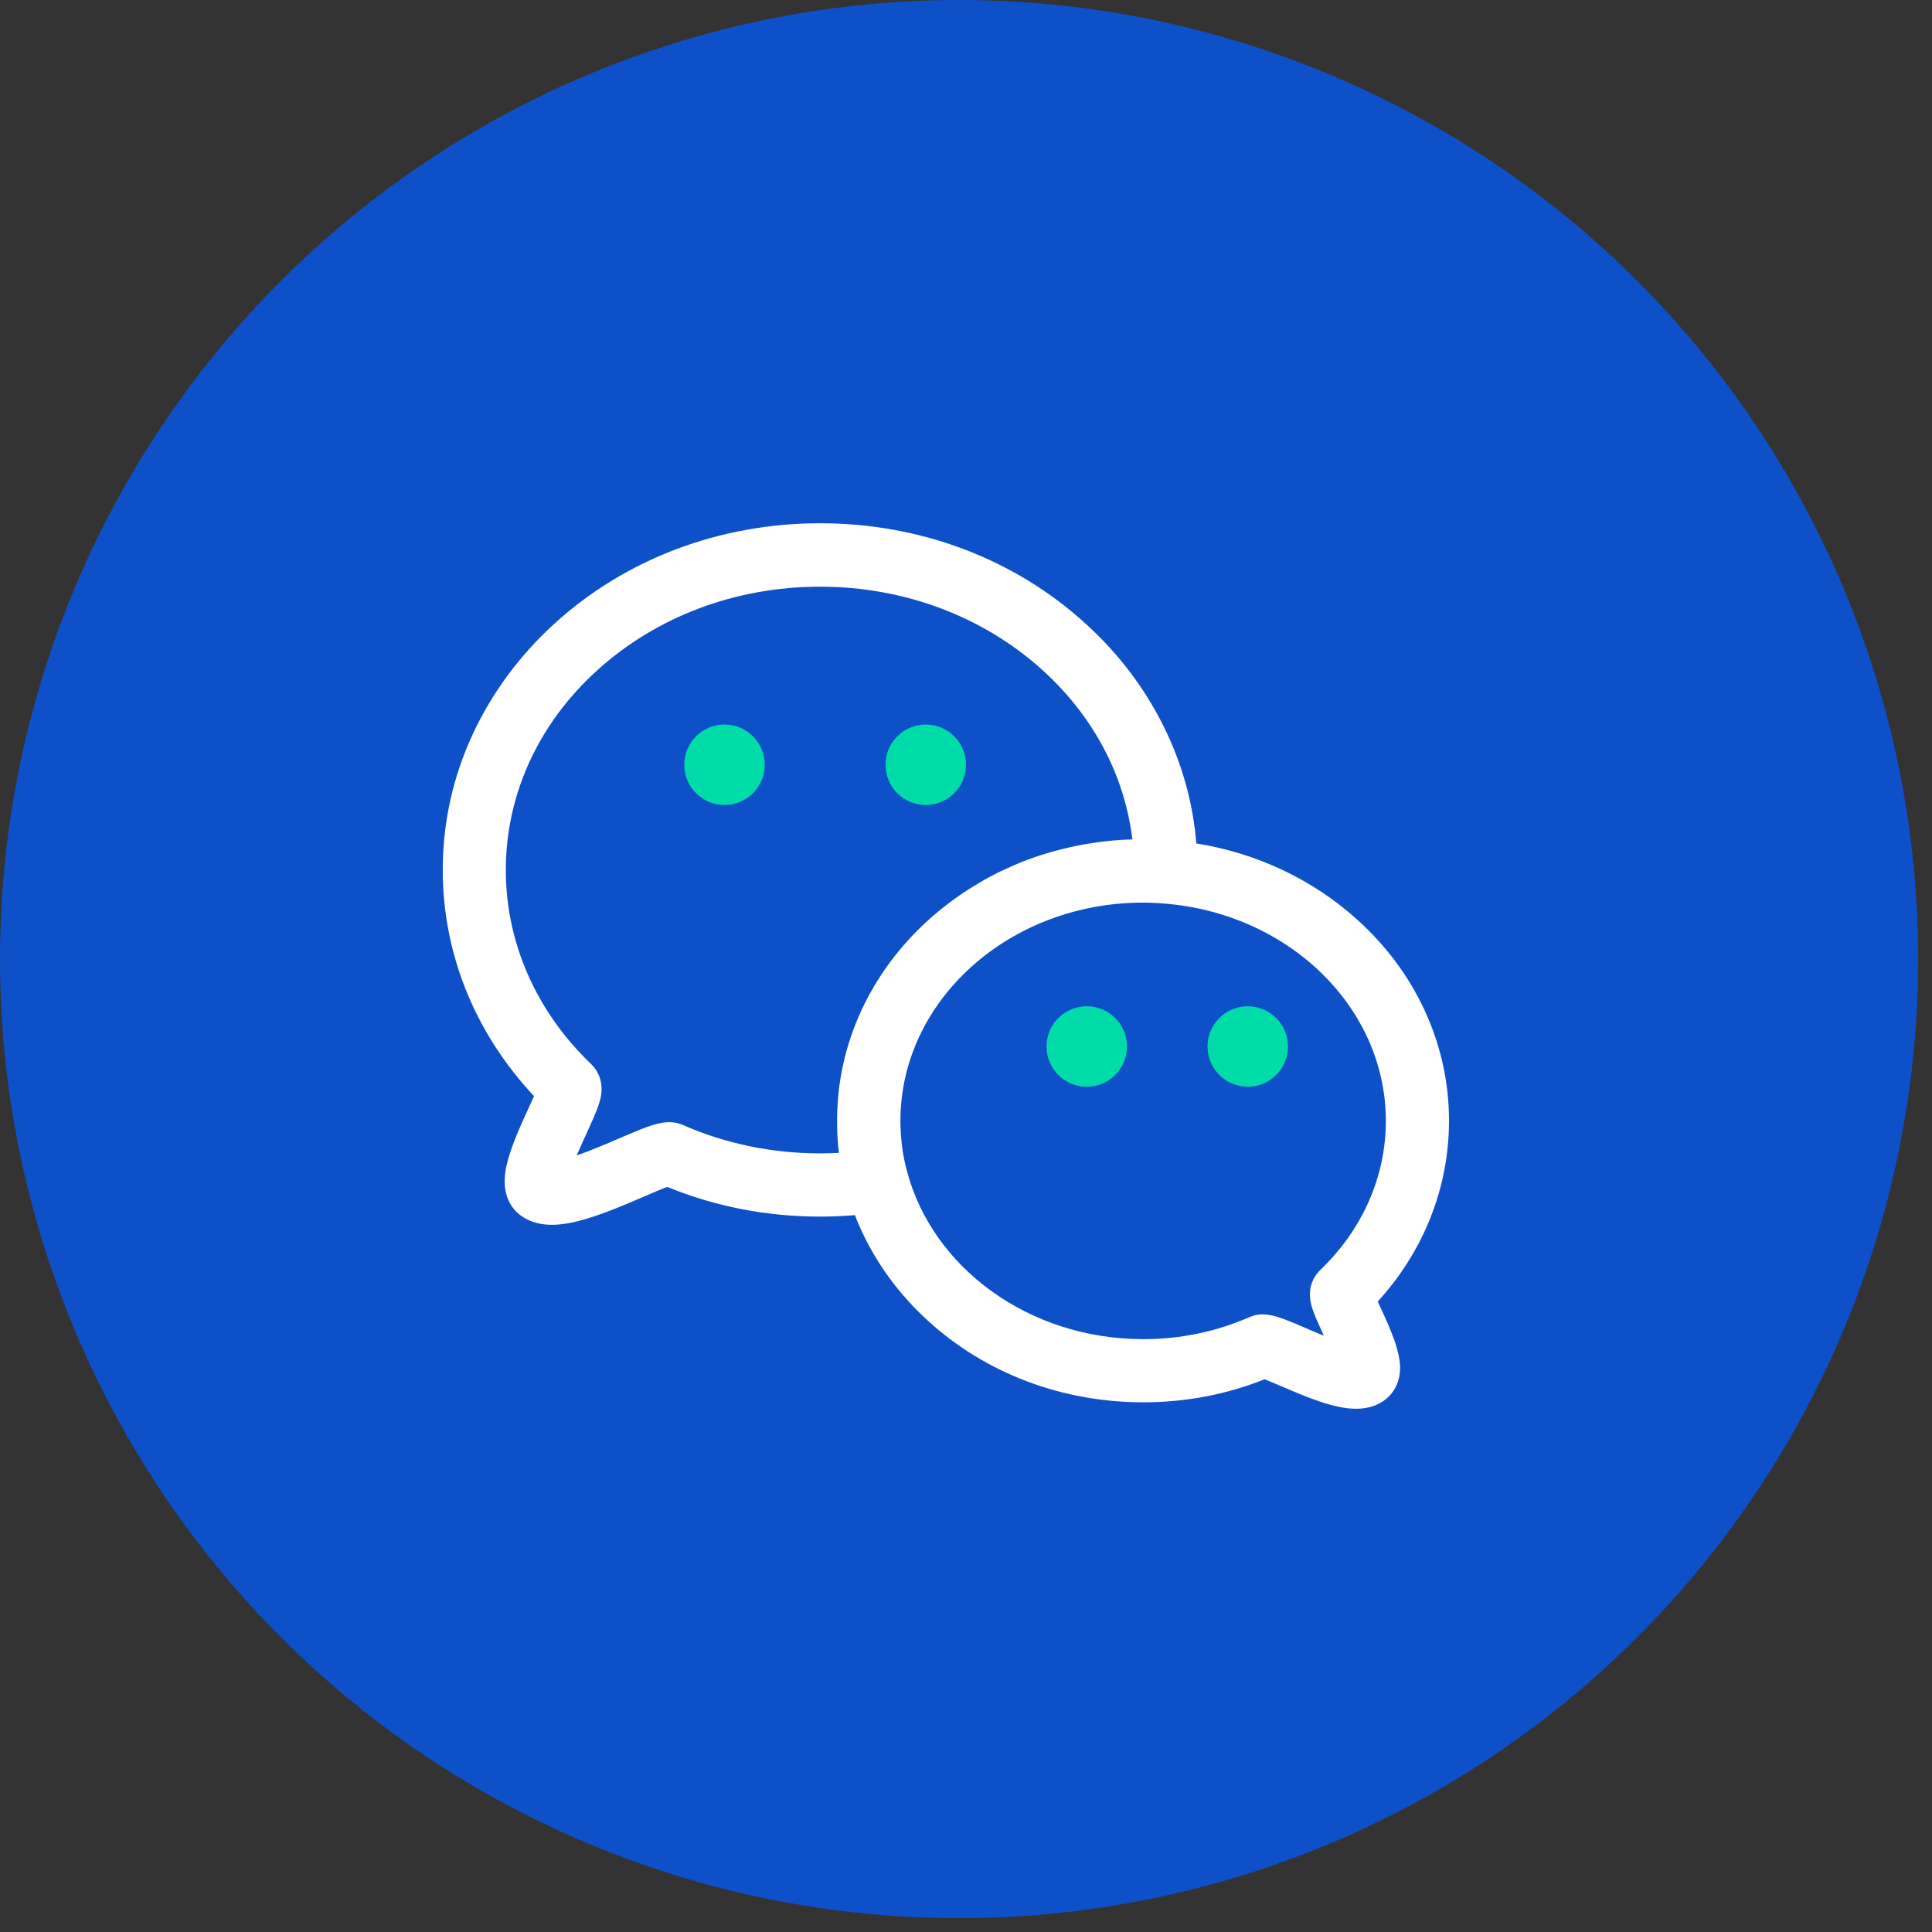
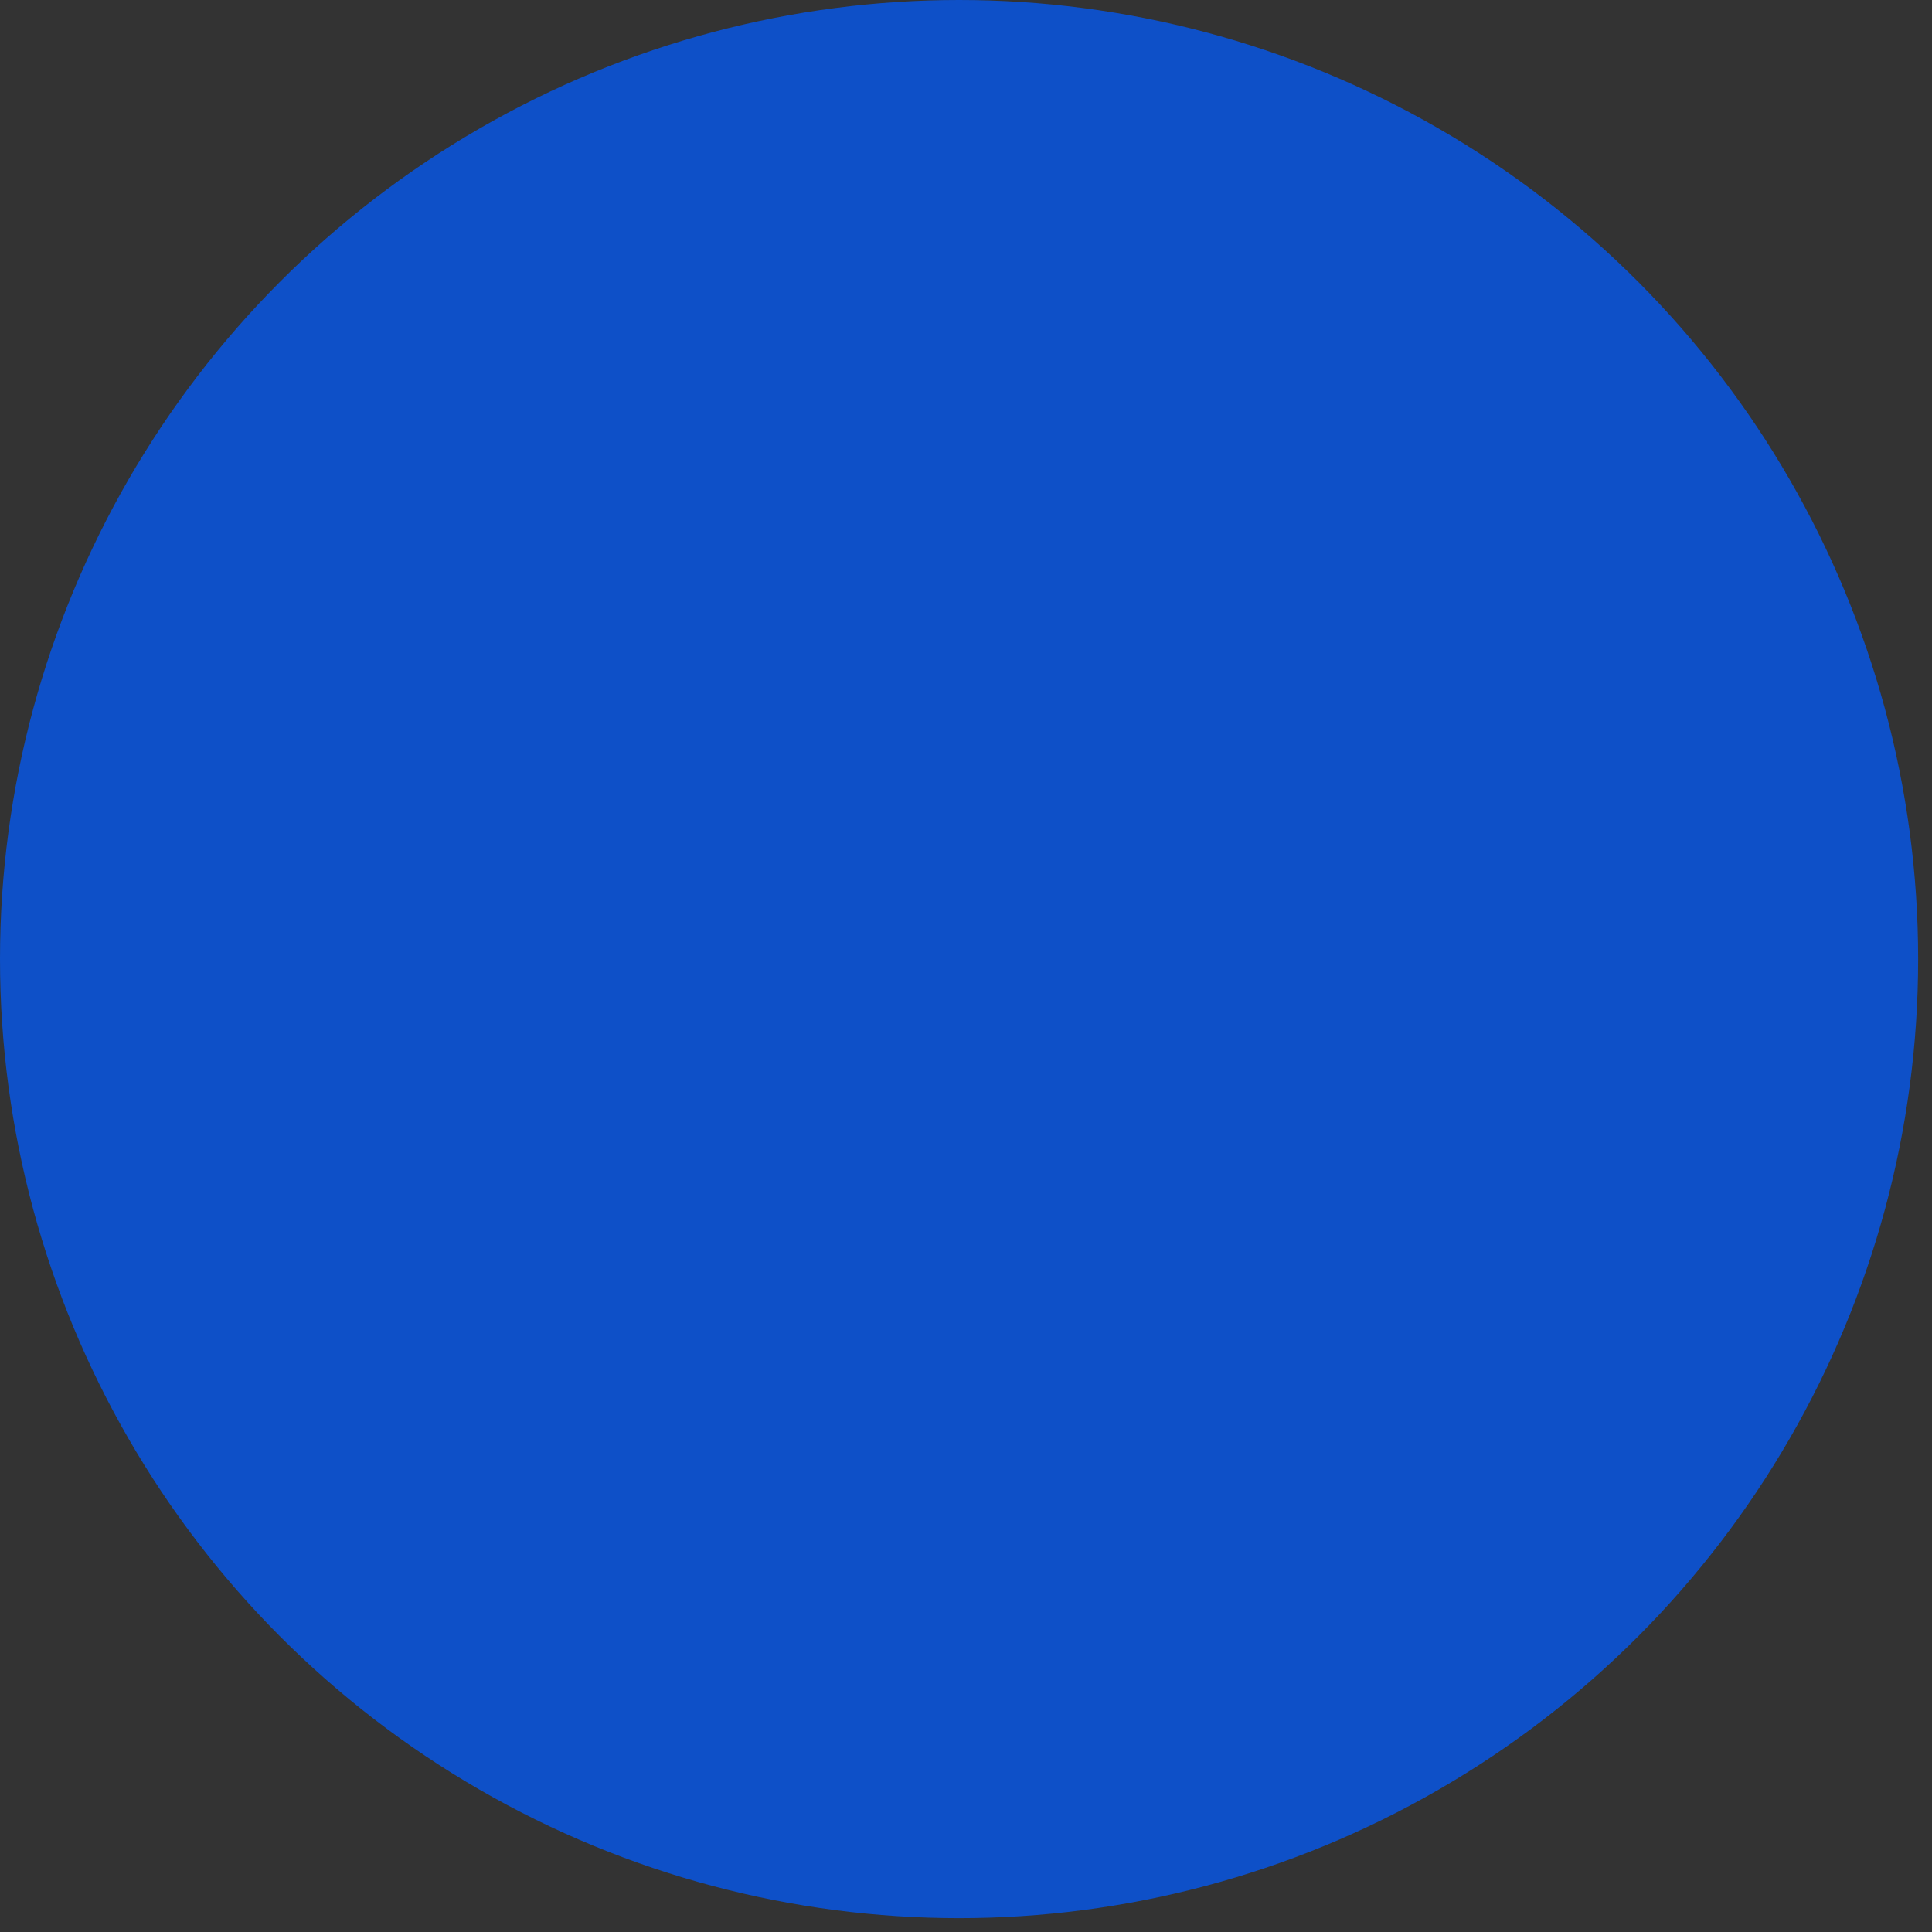
<svg xmlns="http://www.w3.org/2000/svg" width="48" height="48" viewBox="0 0 48 48" fill="none">
  <rect x="0" y="0" width="48" height="48" fill="#333333" stroke="none" />
  <circle cx="23.828" cy="23.828" r="23.828" fill="#0E50C8" />
-   <path d="M34.669 33.377C34.57 33.077 34.421 32.747 34.286 32.459C34.269 32.42 34.249 32.378 34.23 32.336C35.375 31.08 36 29.503 36 27.845C36 26.891 35.794 25.966 35.392 25.096C35.004 24.262 34.45 23.512 33.746 22.872C32.633 21.857 31.235 21.197 29.722 20.954C29.646 20.014 29.404 19.104 29.002 18.236C28.523 17.208 27.844 16.288 26.976 15.499C25.21 13.885 22.864 13 20.375 13C17.886 13 15.539 13.885 13.773 15.496C12.908 16.286 12.226 17.208 11.748 18.234C11.25 19.306 11 20.442 11 21.613C11 23.694 11.802 25.671 13.268 27.233C13.227 27.326 13.18 27.427 13.141 27.513C12.976 27.872 12.788 28.281 12.67 28.65C12.589 28.896 12.547 29.102 12.54 29.284C12.515 29.83 12.797 30.106 12.969 30.221C13.195 30.374 13.452 30.43 13.712 30.43C14.021 30.43 14.337 30.352 14.61 30.268C15.071 30.128 15.563 29.916 15.998 29.729C16.184 29.648 16.422 29.547 16.576 29.488C17.775 29.978 19.05 30.226 20.377 30.226C20.666 30.226 20.953 30.214 21.24 30.189C21.292 30.325 21.348 30.46 21.412 30.593C21.799 31.426 22.354 32.176 23.057 32.816C24.489 34.122 26.387 34.84 28.403 34.84C29.453 34.84 30.468 34.648 31.419 34.267C31.535 34.314 31.689 34.378 31.814 34.432C32.491 34.722 33.141 35 33.693 35C33.94 35 34.171 34.943 34.372 34.806C34.504 34.717 34.808 34.452 34.784 33.92C34.774 33.763 34.737 33.591 34.669 33.377ZM21.405 25.096C21 25.966 20.797 26.891 20.797 27.845C20.797 27.899 20.797 27.951 20.799 28.005V28.035C20.801 28.081 20.801 28.126 20.804 28.172C20.804 28.192 20.806 28.212 20.806 28.229C20.809 28.268 20.811 28.305 20.814 28.345L20.821 28.433C20.821 28.443 20.823 28.45 20.823 28.46C20.828 28.522 20.836 28.581 20.843 28.642C20.691 28.65 20.534 28.655 20.375 28.655C19.183 28.655 18.04 28.418 16.976 27.954C16.567 27.774 16.194 27.934 15.377 28.286C15.044 28.428 14.666 28.591 14.328 28.706C14.413 28.507 14.504 28.31 14.566 28.175C14.666 27.954 14.762 27.744 14.828 27.575C14.874 27.452 14.906 27.354 14.924 27.265C15.017 26.812 14.791 26.539 14.691 26.441C13.32 25.13 12.567 23.416 12.567 21.616C12.567 19.749 13.369 17.99 14.825 16.665C16.304 15.319 18.273 14.576 20.372 14.576C22.471 14.576 24.44 15.319 25.919 16.665C27.175 17.811 27.945 19.277 28.133 20.856C28.114 20.856 28.094 20.858 28.075 20.858C28.048 20.858 28.018 20.86 27.991 20.86C27.957 20.863 27.925 20.863 27.891 20.865C27.864 20.868 27.834 20.868 27.807 20.87C27.775 20.873 27.741 20.875 27.709 20.878C27.682 20.88 27.653 20.883 27.626 20.885C27.594 20.887 27.56 20.892 27.528 20.895C27.501 20.897 27.474 20.9 27.444 20.905C27.41 20.91 27.378 20.912 27.344 20.917C27.317 20.919 27.29 20.924 27.263 20.927C27.229 20.932 27.197 20.937 27.162 20.942C27.135 20.947 27.111 20.949 27.084 20.954C27.049 20.959 27.015 20.966 26.981 20.971C26.956 20.976 26.932 20.979 26.907 20.983L26.797 21.006C26.775 21.011 26.753 21.013 26.731 21.018C26.687 21.028 26.64 21.038 26.596 21.047C26.581 21.05 26.569 21.052 26.554 21.057C26.495 21.07 26.439 21.084 26.38 21.099L26.321 21.114C26.282 21.124 26.245 21.134 26.206 21.143C26.181 21.151 26.159 21.156 26.135 21.163C26.101 21.173 26.066 21.183 26.034 21.192L25.961 21.215L25.865 21.244C25.841 21.252 25.814 21.261 25.789 21.269C25.757 21.279 25.728 21.288 25.696 21.301C25.669 21.311 25.644 21.318 25.62 21.328C25.59 21.338 25.559 21.35 25.529 21.36C25.502 21.37 25.478 21.379 25.453 21.389C25.424 21.402 25.394 21.411 25.365 21.424C25.34 21.433 25.313 21.446 25.289 21.456L25.201 21.493C25.176 21.502 25.149 21.515 25.125 21.527C25.095 21.539 25.068 21.552 25.039 21.566C25.014 21.579 24.987 21.588 24.963 21.601C24.933 21.613 24.906 21.628 24.877 21.64C24.852 21.652 24.828 21.665 24.801 21.677C24.774 21.692 24.744 21.704 24.718 21.719C24.693 21.731 24.669 21.743 24.644 21.758C24.617 21.773 24.587 21.788 24.561 21.802C24.536 21.815 24.512 21.829 24.487 21.842C24.46 21.857 24.433 21.871 24.406 21.889C24.382 21.903 24.36 21.916 24.335 21.93C24.308 21.945 24.281 21.962 24.254 21.98C24.23 21.994 24.207 22.007 24.183 22.021L24.102 22.073C24.08 22.088 24.055 22.102 24.033 22.117L23.952 22.169L23.886 22.213C23.859 22.23 23.832 22.25 23.805 22.27C23.783 22.285 23.761 22.299 23.739 22.317L23.658 22.375C23.636 22.39 23.616 22.405 23.594 22.422C23.567 22.442 23.541 22.464 23.514 22.484C23.494 22.498 23.474 22.513 23.455 22.53C23.428 22.553 23.398 22.575 23.371 22.597C23.354 22.612 23.334 22.626 23.317 22.641C23.288 22.666 23.256 22.693 23.227 22.717L23.182 22.754L23.05 22.872C22.346 23.514 21.792 24.262 21.405 25.096ZM32.797 31.557C32.697 31.653 32.476 31.921 32.565 32.361C32.582 32.442 32.609 32.528 32.648 32.634C32.702 32.774 32.78 32.941 32.861 33.121C32.871 33.141 32.881 33.16 32.891 33.185C32.712 33.114 32.542 33.04 32.43 32.991C31.76 32.703 31.422 32.558 31.034 32.727C30.21 33.087 29.325 33.271 28.403 33.271C25.556 33.271 23.165 31.488 22.535 29.1C22.528 29.073 22.52 29.046 22.513 29.016L22.498 28.957C22.488 28.915 22.481 28.876 22.471 28.834C22.469 28.827 22.469 28.819 22.466 28.812C22.457 28.76 22.447 28.709 22.437 28.66C22.437 28.652 22.434 28.647 22.434 28.64C22.427 28.596 22.42 28.551 22.415 28.507C22.413 28.495 22.413 28.482 22.41 28.468C22.405 28.431 22.4 28.391 22.398 28.355C22.395 28.34 22.395 28.325 22.393 28.31C22.39 28.273 22.386 28.239 22.383 28.202C22.383 28.187 22.381 28.17 22.381 28.155C22.378 28.118 22.376 28.081 22.376 28.045C22.376 28.03 22.373 28.015 22.373 28C22.371 27.949 22.371 27.899 22.371 27.848C22.371 24.857 25.076 22.425 28.401 22.425C28.447 22.425 28.494 22.425 28.538 22.427C28.56 22.427 28.585 22.43 28.607 22.43C28.629 22.43 28.648 22.432 28.67 22.432C28.7 22.432 28.729 22.434 28.759 22.437C28.773 22.437 28.786 22.439 28.8 22.439C28.832 22.442 28.867 22.444 28.898 22.447C31.991 22.676 34.431 25.012 34.431 27.85C34.431 29.23 33.852 30.548 32.797 31.557Z" fill="white" />
-   <path d="M26 26C26 26.265 26.105 26.52 26.293 26.707C26.48 26.895 26.735 27 27 27C27.265 27 27.52 26.895 27.707 26.707C27.895 26.52 28 26.265 28 26C28 25.735 27.895 25.48 27.707 25.293C27.52 25.105 27.265 25 27 25C26.735 25 26.48 25.105 26.293 25.293C26.105 25.48 26 25.735 26 26Z" fill="#00DCA7" />
-   <path d="M30 26C30 26.265 30.105 26.52 30.293 26.707C30.48 26.895 30.735 27 31 27C31.265 27 31.52 26.895 31.707 26.707C31.895 26.52 32 26.265 32 26C32 25.735 31.895 25.48 31.707 25.293C31.52 25.105 31.265 25 31 25C30.735 25 30.48 25.105 30.293 25.293C30.105 25.48 30 25.735 30 26Z" fill="#00DCA7" />
-   <path d="M17 19C17 19.265 17.105 19.52 17.293 19.707C17.48 19.895 17.735 20 18 20C18.265 20 18.52 19.895 18.707 19.707C18.895 19.52 19 19.265 19 19C19 18.735 18.895 18.48 18.707 18.293C18.52 18.105 18.265 18 18 18C17.735 18 17.48 18.105 17.293 18.293C17.105 18.48 17 18.735 17 19Z" fill="#00DCA7" />
-   <path d="M22 19C22 19.265 22.105 19.52 22.293 19.707C22.48 19.895 22.735 20 23 20C23.265 20 23.52 19.895 23.707 19.707C23.895 19.52 24 19.265 24 19C24 18.735 23.895 18.48 23.707 18.293C23.52 18.105 23.265 18 23 18C22.735 18 22.48 18.105 22.293 18.293C22.105 18.48 22 18.735 22 19Z" fill="#00DCA7" />
</svg>